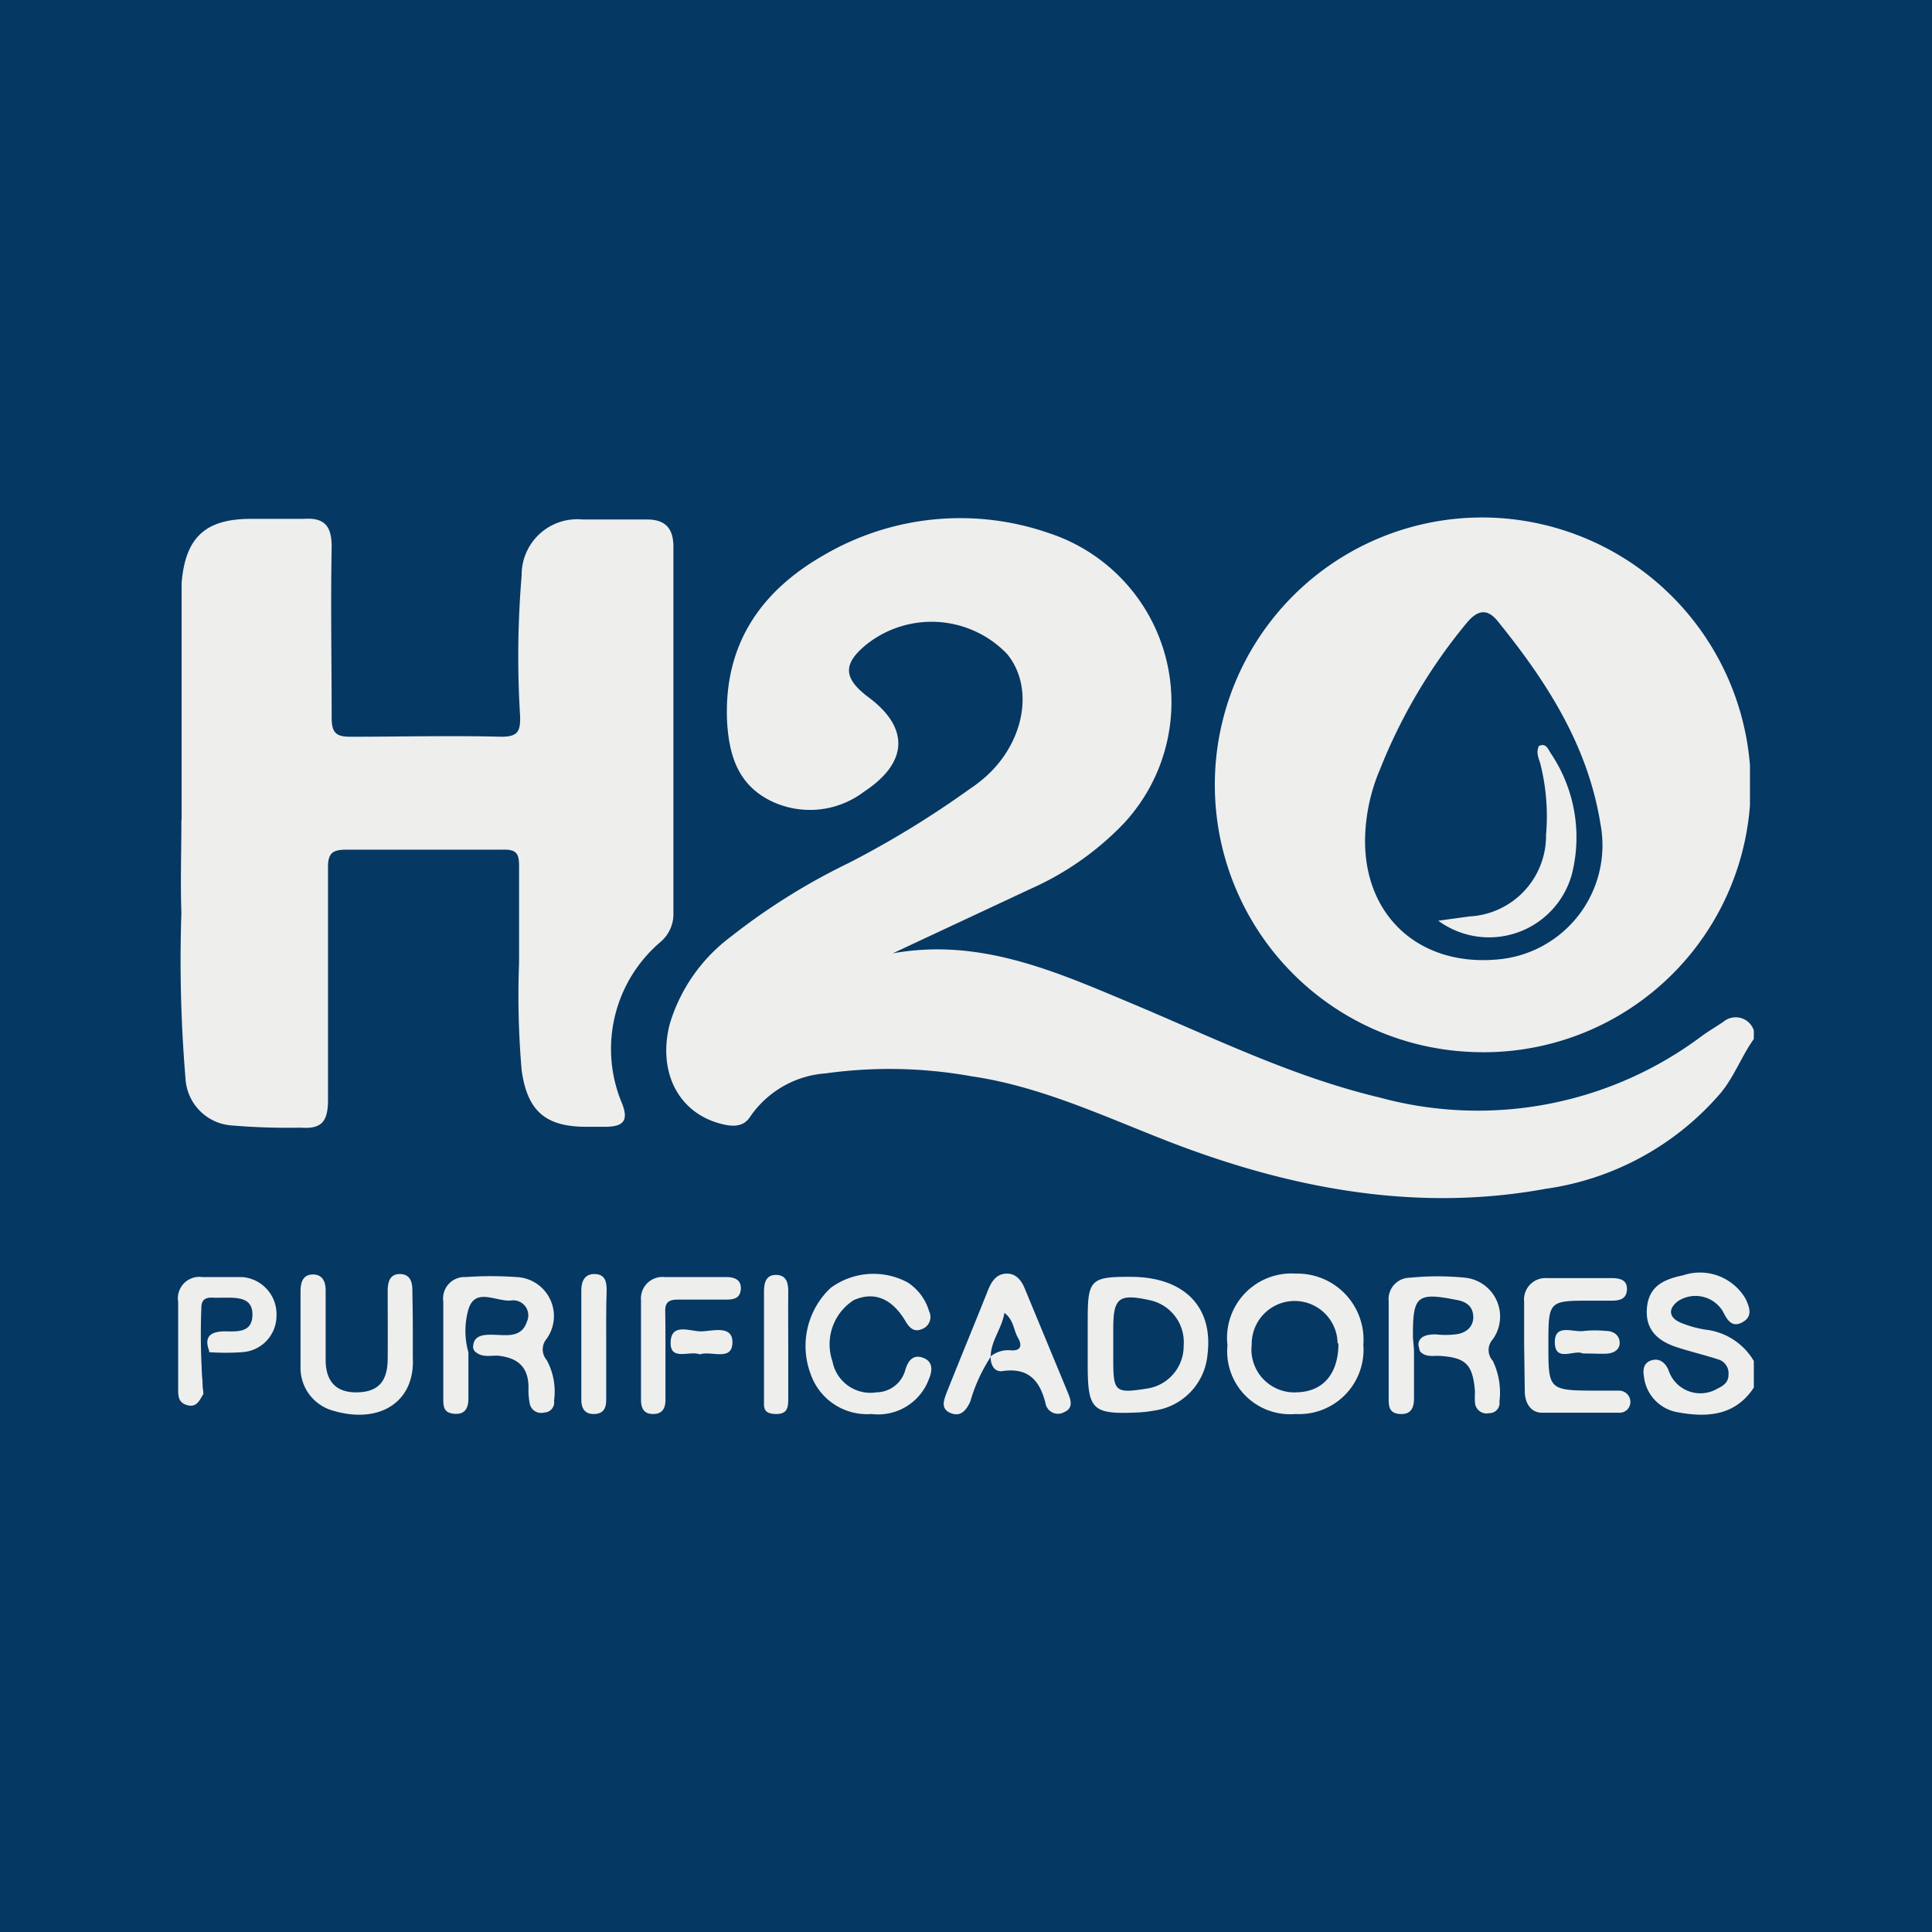
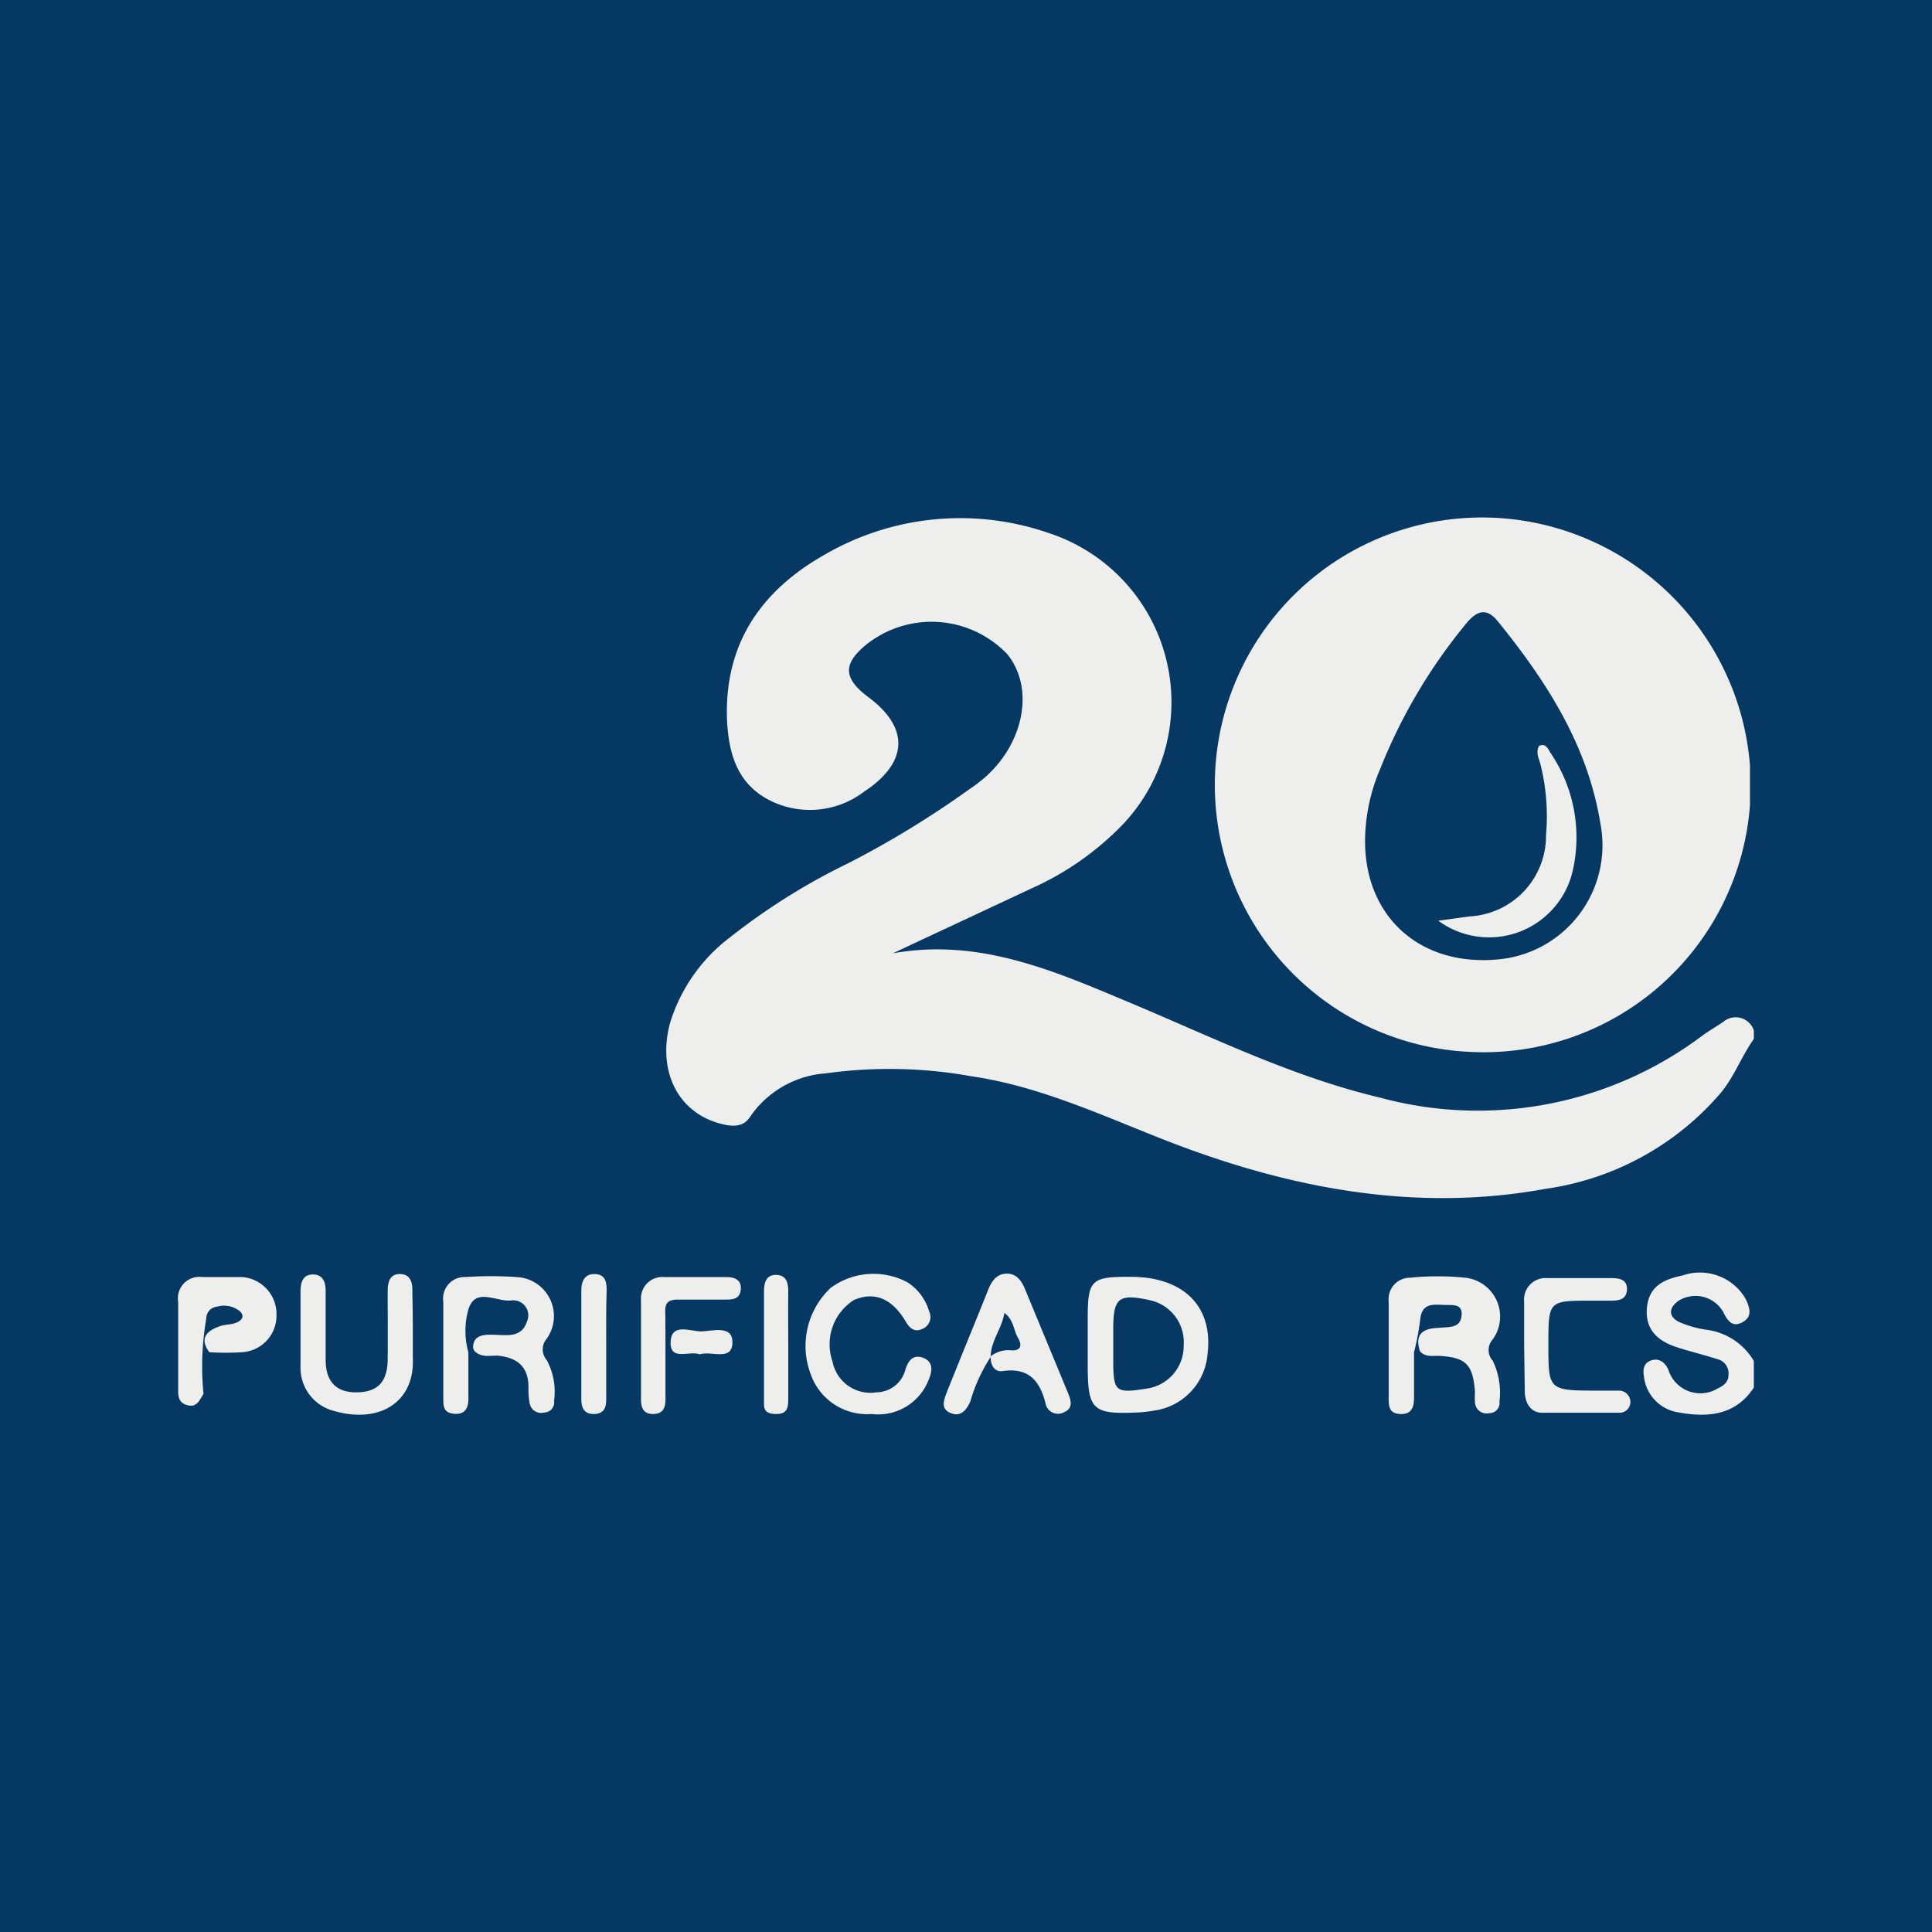
<svg xmlns="http://www.w3.org/2000/svg" id="Camada_1" data-name="Camada 1" viewBox="0 0 90 90">
  <rect width="90" height="90" style="fill:#053863" />
  <path d="M81.7,48.4c-.57.8-.9,1.73-1.53,2.5A13.16,13.16,0,0,1,72,55.38c-6,1.1-11.85,0-17.5-2.18-3-1.16-6-2.59-9.23-3.06A21.52,21.52,0,0,0,38.48,50a4.67,4.67,0,0,0-3.52,2c-.32.52-.84.49-1.38.35-2-.52-2.95-2.44-2.38-4.65A7.9,7.9,0,0,1,34,43.67a30,30,0,0,1,5.56-3.48,44.49,44.49,0,0,0,5.52-3.37c.17-.12.34-.23.5-.36,2.08-1.58,2.69-4.35,1.33-6A4.88,4.88,0,0,0,40.39,30c-1.13.91-1.11,1.57,0,2.43,2,1.45,1.93,3.09-.14,4.45a4.16,4.16,0,0,1-4.38.41c-1.5-.76-1.91-2.12-2-3.68-.16-3.59,1.57-6.09,4.56-7.78a12.58,12.58,0,0,1,10.42-1,8.29,8.29,0,0,1,3.49,13.54A13.7,13.7,0,0,1,48,41.41c-2.13,1-4.28,2-6.41,3,4-.72,7.48.8,11,2.28,3.85,1.61,7.6,3.47,11.69,4.44a17.4,17.4,0,0,0,15-2.87c.33-.24.69-.45,1-.66A.89.89,0,0,1,81.7,48Z" style="fill:#eeeeed" />
  <path d="M81.7,64.64c-.87,1.32-2.18,1.4-3.54,1.15a1.9,1.9,0,0,1-1.58-1.68c-.06-.33,0-.63.35-.74s.63.08.79.44a1.56,1.56,0,0,0,2.28.88c.29-.14.53-.3.52-.67a.67.67,0,0,0-.5-.7c-.62-.2-1.25-.35-1.87-.55-.89-.28-1.52-.8-1.43-1.84s.82-1.34,1.68-1.52a2.46,2.46,0,0,1,2.92,1.1c.18.39.34.81-.14,1.08s-.71-.07-.91-.48a1.49,1.49,0,0,0-2.1-.5c-.5.38-.4.78.11,1a5.07,5.07,0,0,0,1.17.33A3,3,0,0,1,81.7,63.4Z" style="fill:#eeeeed" />
-   <path d="M8.46,38.16V28.6c0-.48,0-1,0-1.43.17-2.13,1.1-3,3.23-3,.82,0,1.65,0,2.46,0,1-.07,1.31.37,1.3,1.34-.05,2.63,0,5.27,0,7.9,0,.72.19.92.91.91,2.32,0,4.66-.06,7,0,.78,0,.88-.27.87-.94a45,45,0,0,1,.07-6.57,2.59,2.59,0,0,1,2.84-2.61c1,0,2,0,3,0,.85,0,1.23.41,1.23,1.27,0,5.69,0,11.37,0,17.05a1.7,1.7,0,0,1-.59,1.35,6.54,6.54,0,0,0-1.8,7.54c.33.84,0,1.06-.72,1.08H27.3c-1.9,0-2.74-.75-3-2.64a40.23,40.23,0,0,1-.12-5c0-1.51,0-3,0-4.52,0-.58-.14-.76-.73-.75q-3.66,0-7.3,0c-.66,0-.88.16-.87.85,0,3.6,0,7.19,0,10.79,0,1-.27,1.39-1.27,1.31a30.71,30.71,0,0,1-3.18-.1,2.32,2.32,0,0,1-2.19-2.21,65.77,65.77,0,0,1-.19-7.69c-.05-1.44,0-2.88,0-4.31Z" style="fill:#eeeeed" />
  <path d="M81.52,35.65c0,.62,0,1.24,0,1.86A12.44,12.44,0,0,1,68.46,49a12.45,12.45,0,0,1,1.17-24.88A12.54,12.54,0,0,1,81.52,35.65Z" style="fill:#eeeeed" />
  <path d="M65.87,63c0,.72,0,1.44,0,2.15,0,.44-.15.75-.65.72s-.53-.34-.53-.72c0-1.5,0-3,0-4.52a1,1,0,0,1,1-1.11,12.88,12.88,0,0,1,2.56,0,1.82,1.82,0,0,1,1.29,2.87.74.74,0,0,0,0,1,3.42,3.42,0,0,1,.31,1.9.47.47,0,0,1-.48.54.54.54,0,0,1-.66-.49,4.21,4.21,0,0,1,0-.51c-.1-1.28-.42-1.6-1.7-1.67-.3,0-.62.06-.86-.21-.26-.77.11-1.07.84-1.09H67c.42-.06,1,.05,1.08-.53s-.35-.53-.7-.54c-.53,0-1.13-.16-1.22.67A12.58,12.58,0,0,1,65.87,63Z" style="fill:#eeeeed" />
  <path d="M21.82,63c0,.71,0,1.43,0,2.15,0,.42-.14.75-.65.71s-.52-.34-.52-.72V60.63a1,1,0,0,1,1.05-1.14,16.76,16.76,0,0,1,2.35,0,1.82,1.82,0,0,1,1.42,2.87.76.76,0,0,0,0,1,3.08,3.08,0,0,1,.34,1.89.47.47,0,0,1-.46.55.54.54,0,0,1-.68-.45,3.35,3.35,0,0,1-.05-.71c0-1-.54-1.4-1.45-1.49-.36,0-.76.1-1.07-.22-.28-.48,0-.76.37-1a1.78,1.78,0,0,1,.6-.12c.44-.07,1.07.05,1.06-.63,0-.48-.51-.46-.88-.48-.53,0-1.08,0-1.06.72C22.14,62,21.81,62.48,21.82,63Z" style="fill:#eeeeed" />
  <path d="M52.67,59.48c2.49,0,3.86,1.4,3.58,3.62a2.89,2.89,0,0,1-2.48,2.61,5.71,5.71,0,0,1-.82.09c-2.06.09-2.28-.13-2.28-2.21V61.44C50.67,59.62,50.82,59.47,52.67,59.48Z" style="fill:#eeeeed" />
-   <path d="M60.35,65.87a2.93,2.93,0,0,1-3.17-3.2,3,3,0,0,1,3.19-3.34,3.08,3.08,0,0,1,3.14,3.31A3,3,0,0,1,60.35,65.87Z" style="fill:#eeeeed" />
  <path d="M40.6,65.87A2.78,2.78,0,0,1,37.76,64a3.71,3.71,0,0,1,.93-4,3.36,3.36,0,0,1,3.59-.26,2.39,2.39,0,0,1,1,1.34.6.6,0,0,1-.35.84c-.35.15-.57-.07-.74-.36-.64-1.08-1.46-1.41-2.41-1a2.44,2.44,0,0,0-1,2.86,1.8,1.8,0,0,0,2.05,1.44,1.41,1.41,0,0,0,1.35-1.07c.13-.41.36-.71.82-.54s.45.58.27,1A2.52,2.52,0,0,1,40.6,65.87Z" style="fill:#eeeeed" />
  <path d="M46.15,63.21a7.67,7.67,0,0,0-.95,2.08c-.2.43-.46.73-.93.53s-.3-.61-.15-1c.63-1.58,1.28-3.15,1.91-4.73.17-.42.4-.75.86-.76s.71.34.87.75l2,4.83c.14.35.23.69-.18.87a.59.59,0,0,1-.88-.43c-.26-1-.76-1.66-2-1.48-.38.06-.57-.3-.55-.7a.93.93,0,0,1,.44-.39c.58-.28.58-.29.31-1.07A6.51,6.51,0,0,1,46.15,63.21Z" style="fill:#eeeeed" />
  <path d="M19.23,61.91c0,.44,0,.89,0,1.33.11,2.06-1.53,3.1-3.66,2.49A2.07,2.07,0,0,1,14,63.65c0-1.17,0-2.33,0-3.49,0-.44.12-.79.58-.79s.6.36.59.79c0,1.06,0,2.12,0,3.18s.53,1.55,1.5,1.52,1.38-.53,1.39-1.54,0-2.12,0-3.18c0-.42.1-.8.58-.79s.58.39.57.81C19.22,60.74,19.23,61.33,19.23,61.91Z" style="fill:#eeeeed" />
  <path d="M71,62.64v-2a1,1,0,0,1,1.08-1.1c1,0,2,0,3,0,.36,0,.73.07.71.53s-.36.52-.73.52h-.93c-2,0-2,0-2,2.06s0,2.13,2.15,2.13c.38,0,.76,0,1.13,0a.53.53,0,0,1,.54.52.5.5,0,0,1-.53.51c-1.2,0-2.4,0-3.59,0-.53,0-.8-.47-.8-1Z" style="fill:#eeeeed" />
  <path d="M9.48,64.93c-.18.28-.3.65-.75.53S8.3,65,8.3,64.65c0-1.34,0-2.68,0-4a1,1,0,0,1,1.12-1.16c.62,0,1.24,0,1.85,0a1.73,1.73,0,0,1,1.61,1.8,1.7,1.7,0,0,1-1.6,1.7,11.2,11.2,0,0,1-1.53,0c-.48-.65-.11-1,.47-1.2.25-.1.54-.07.8-.18s.39-.31.15-.53a1.17,1.17,0,0,0-1.06-.21.55.55,0,0,0-.5.55A13.05,13.05,0,0,0,9.48,64.93Z" style="fill:#eeeeed" />
  <path d="M31,63.15V65.2c0,.38-.12.67-.58.67s-.56-.31-.56-.69c0-1.53,0-3.07,0-4.61a1,1,0,0,1,1.09-1.08c1,0,1.92,0,2.87,0,.4,0,.72.13.69.56s-.32.49-.67.49c-.75,0-1.5,0-2.25,0-.44,0-.62.13-.6.58C31,61.78,31,62.47,31,63.15Z" style="fill:#eeeeed" />
  <path d="M28.24,62.75V65.2c0,.4-.12.66-.57.67s-.59-.29-.59-.66c0-1.7,0-3.41,0-5.11,0-.44.18-.77.64-.75s.54.34.54.74C28.23,61,28.24,61.86,28.24,62.75Z" style="fill:#eeeeed" />
  <path d="M36.72,62.65v2.47c0,.4,0,.77-.6.75s-.53-.34-.53-.71v-5c0-.43.11-.79.59-.77s.55.42.54.83C36.71,61,36.72,61.83,36.72,62.65Z" style="fill:#eeeeed" />
  <path d="M21.82,63a3.67,3.67,0,0,1,0-2c.32-1.06,1.31-.34,2-.42a.7.7,0,0,1,.72,1c-.24.73-.91.62-1.48.6s-1.14,0-1,.83Z" style="fill:#053863" />
-   <path d="M65.87,63c0-.27-.05-.54-.05-.81,0-1.8.19-2,2-1.64.45.07.79.28.81.77s-.34.79-.83.84a4.05,4.05,0,0,1-.92,0c-.63,0-.91.2-.8.83h-.17Z" style="fill:#053863" />
-   <path d="M9.48,64.93a31.08,31.08,0,0,1-.1-4c0-.36.16-.49.5-.48s.41,0,.61,0c.6,0,1.28,0,1.27.8s-.64.78-1.2.77-1.13.11-.81.92C9.27,63.57,9.64,64.29,9.48,64.93Z" style="fill:#053863" />
-   <path d="M73.73,63.05c-.37-.2-1.28.43-1.3-.5s.87-.46,1.37-.55a5.05,5.05,0,0,1,1,0c.35,0,.63.18.65.53s-.29.52-.63.53S74.17,63.05,73.73,63.05Z" style="fill:#eeeeed" />
  <path d="M32.6,63.09c-.48-.19-1.39.34-1.36-.57s.9-.5,1.41-.5,1.5-.33,1.47.54S33.13,62.91,32.6,63.09Z" style="fill:#eeeeed" />
  <path d="M63.59,39.12a8.63,8.63,0,0,1,.7-3.29,25.33,25.33,0,0,1,4-6.77c.47-.58.94-.8,1.49-.11,2.26,2.79,4.18,5.76,4.77,9.4A5.34,5.34,0,0,1,69.7,44.7C66.09,45,63.56,42.65,63.59,39.12Z" style="fill:#053863" />
  <path d="M51.86,62.62V61.9c0-1.45.26-1.65,1.71-1.33a2,2,0,0,1,1.57,2.11,2,2,0,0,1-1.68,2c-1.51.24-1.6.17-1.6-1.34Z" style="fill:#053863" />
  <path d="M62.35,62.58c0,1.4-.7,2.25-1.94,2.28a2,2,0,0,1-2.1-2.23,2,2,0,1,1,4-.05Z" style="fill:#053863" />
  <path d="M46.15,63.21c0-.74.51-1.29.64-2.05.44.33.42.8.63,1.16s.14.63-.36.58a1.31,1.31,0,0,0-.93.3Z" style="fill:#053863" />
  <path d="M67,42.89l1.46-.2a3.76,3.76,0,0,0,3.56-3.79,10,10,0,0,0-.25-3.26c-.07-.29-.24-.57-.08-.89.32-.15.42.13.53.31a7,7,0,0,1,1,5.68A4,4,0,0,1,67,42.89Z" style="fill:#eeeeed" />
</svg>